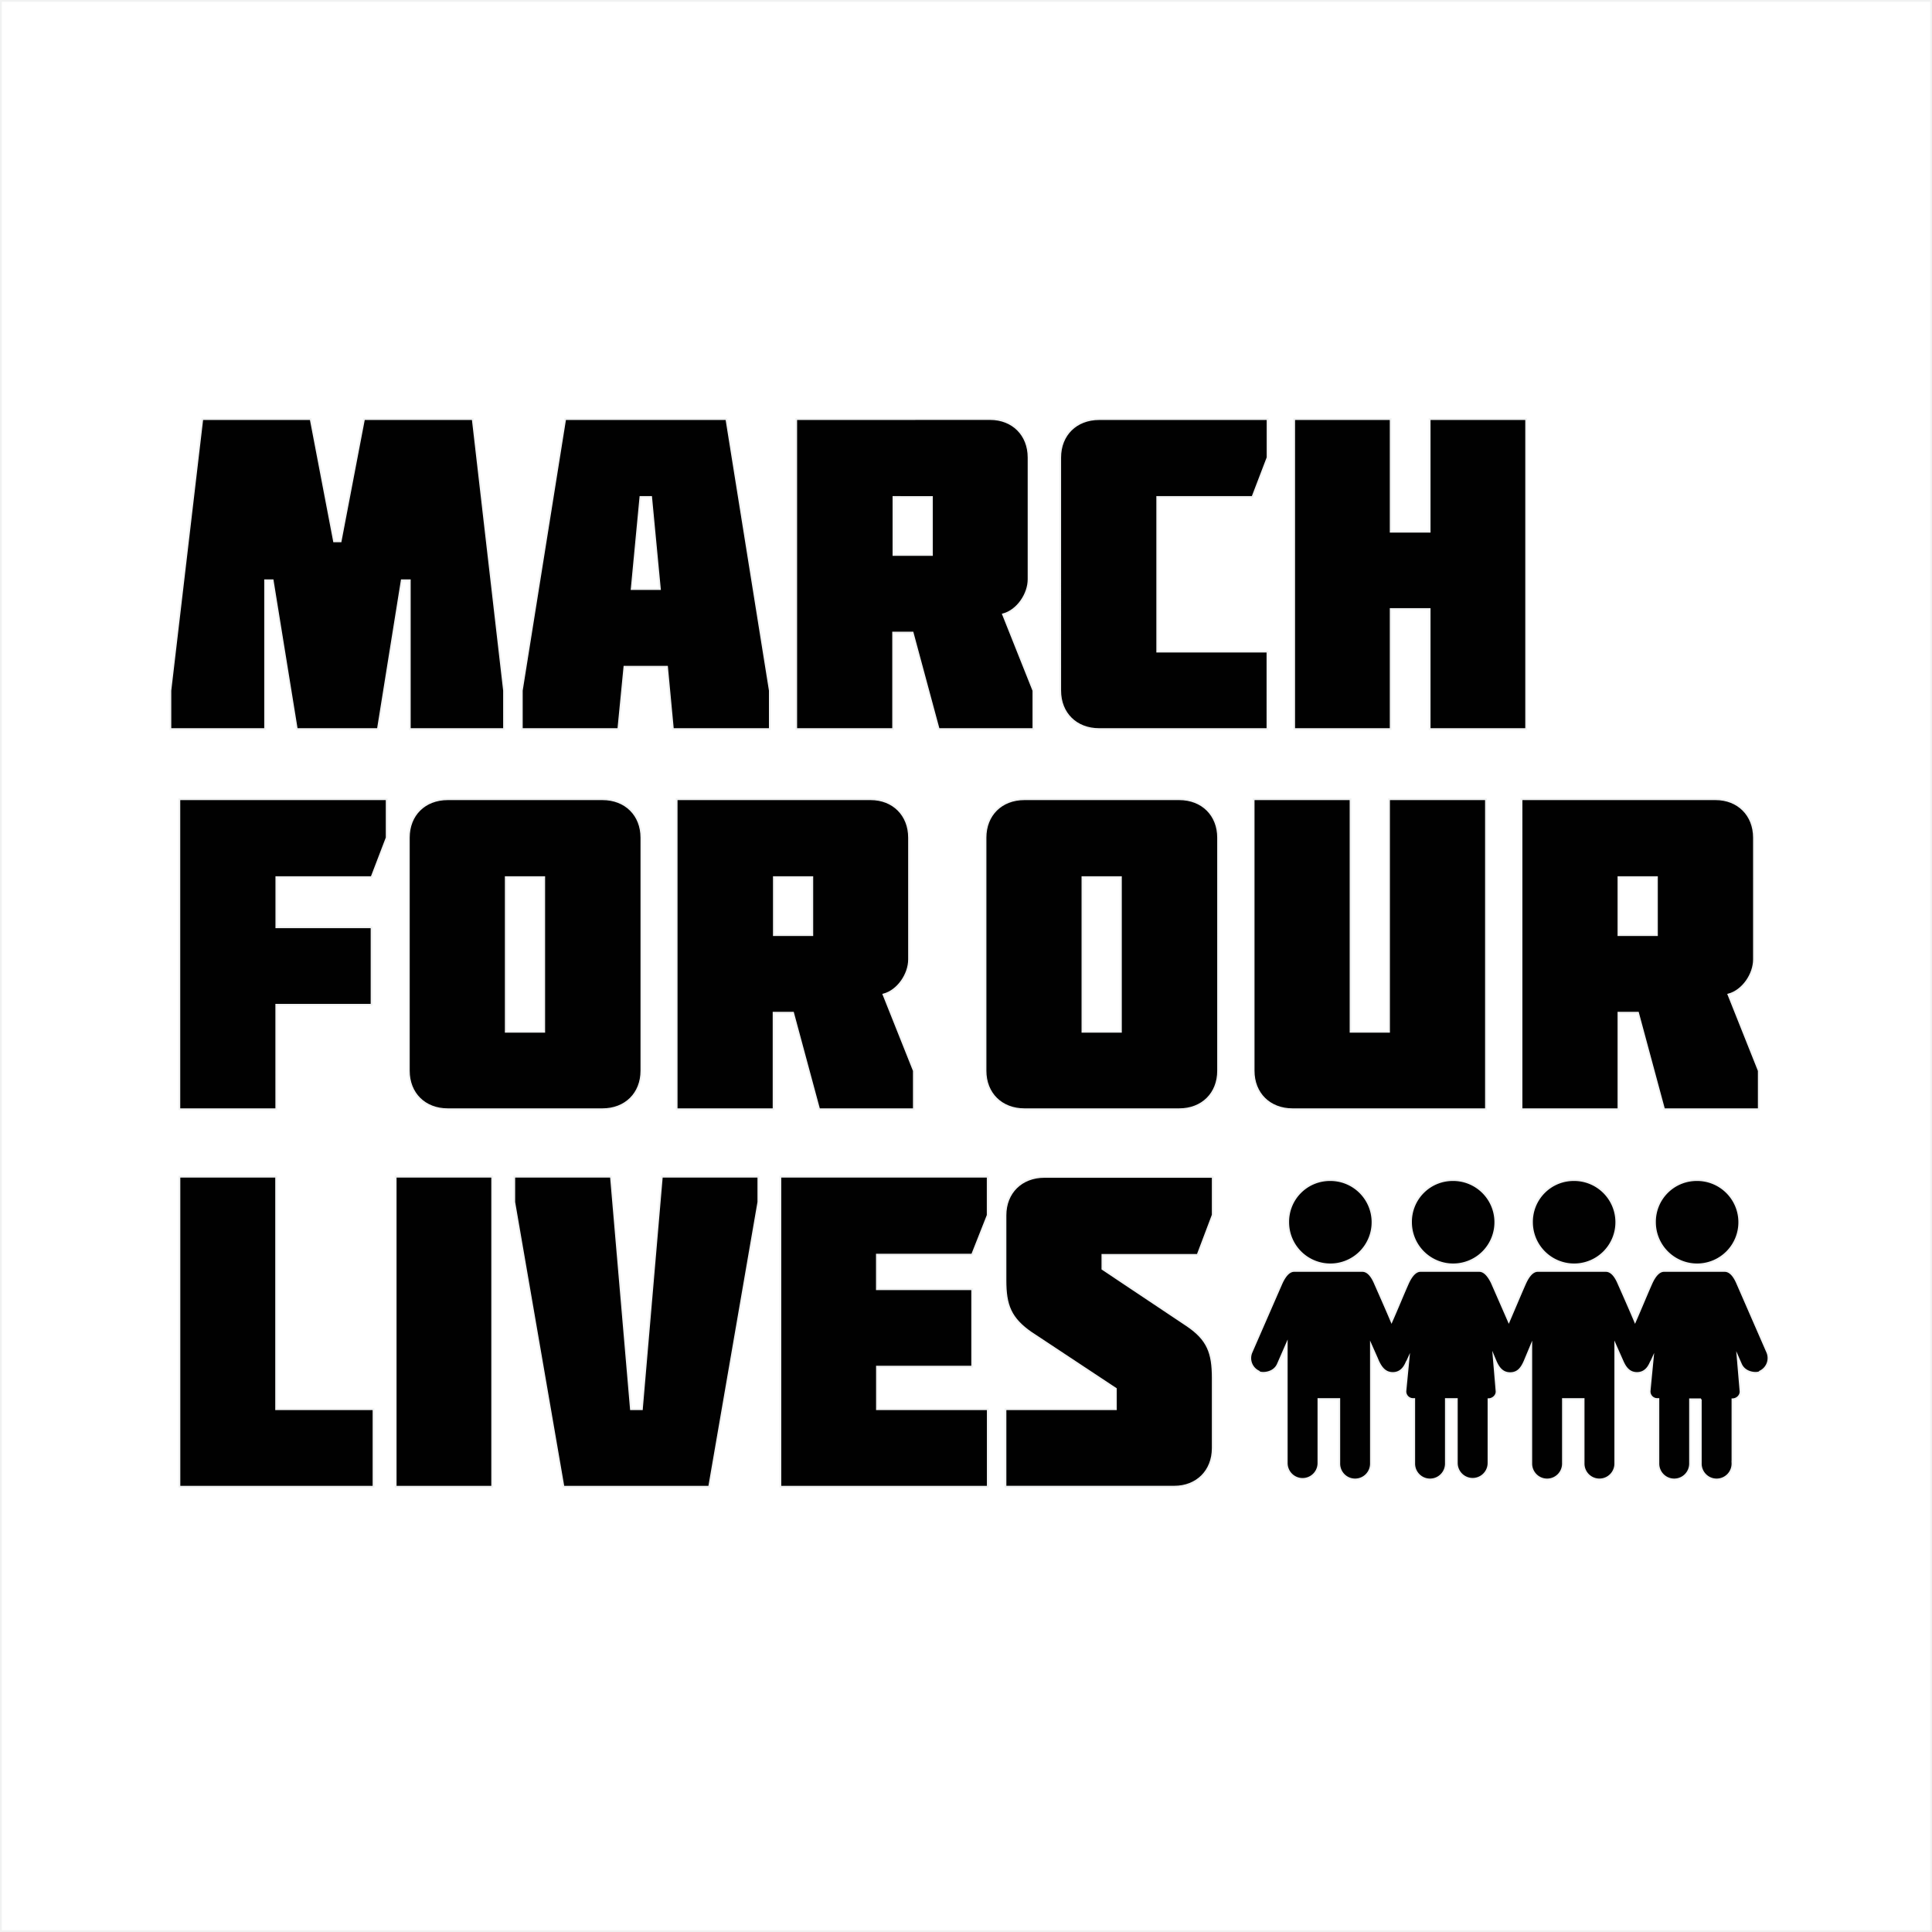
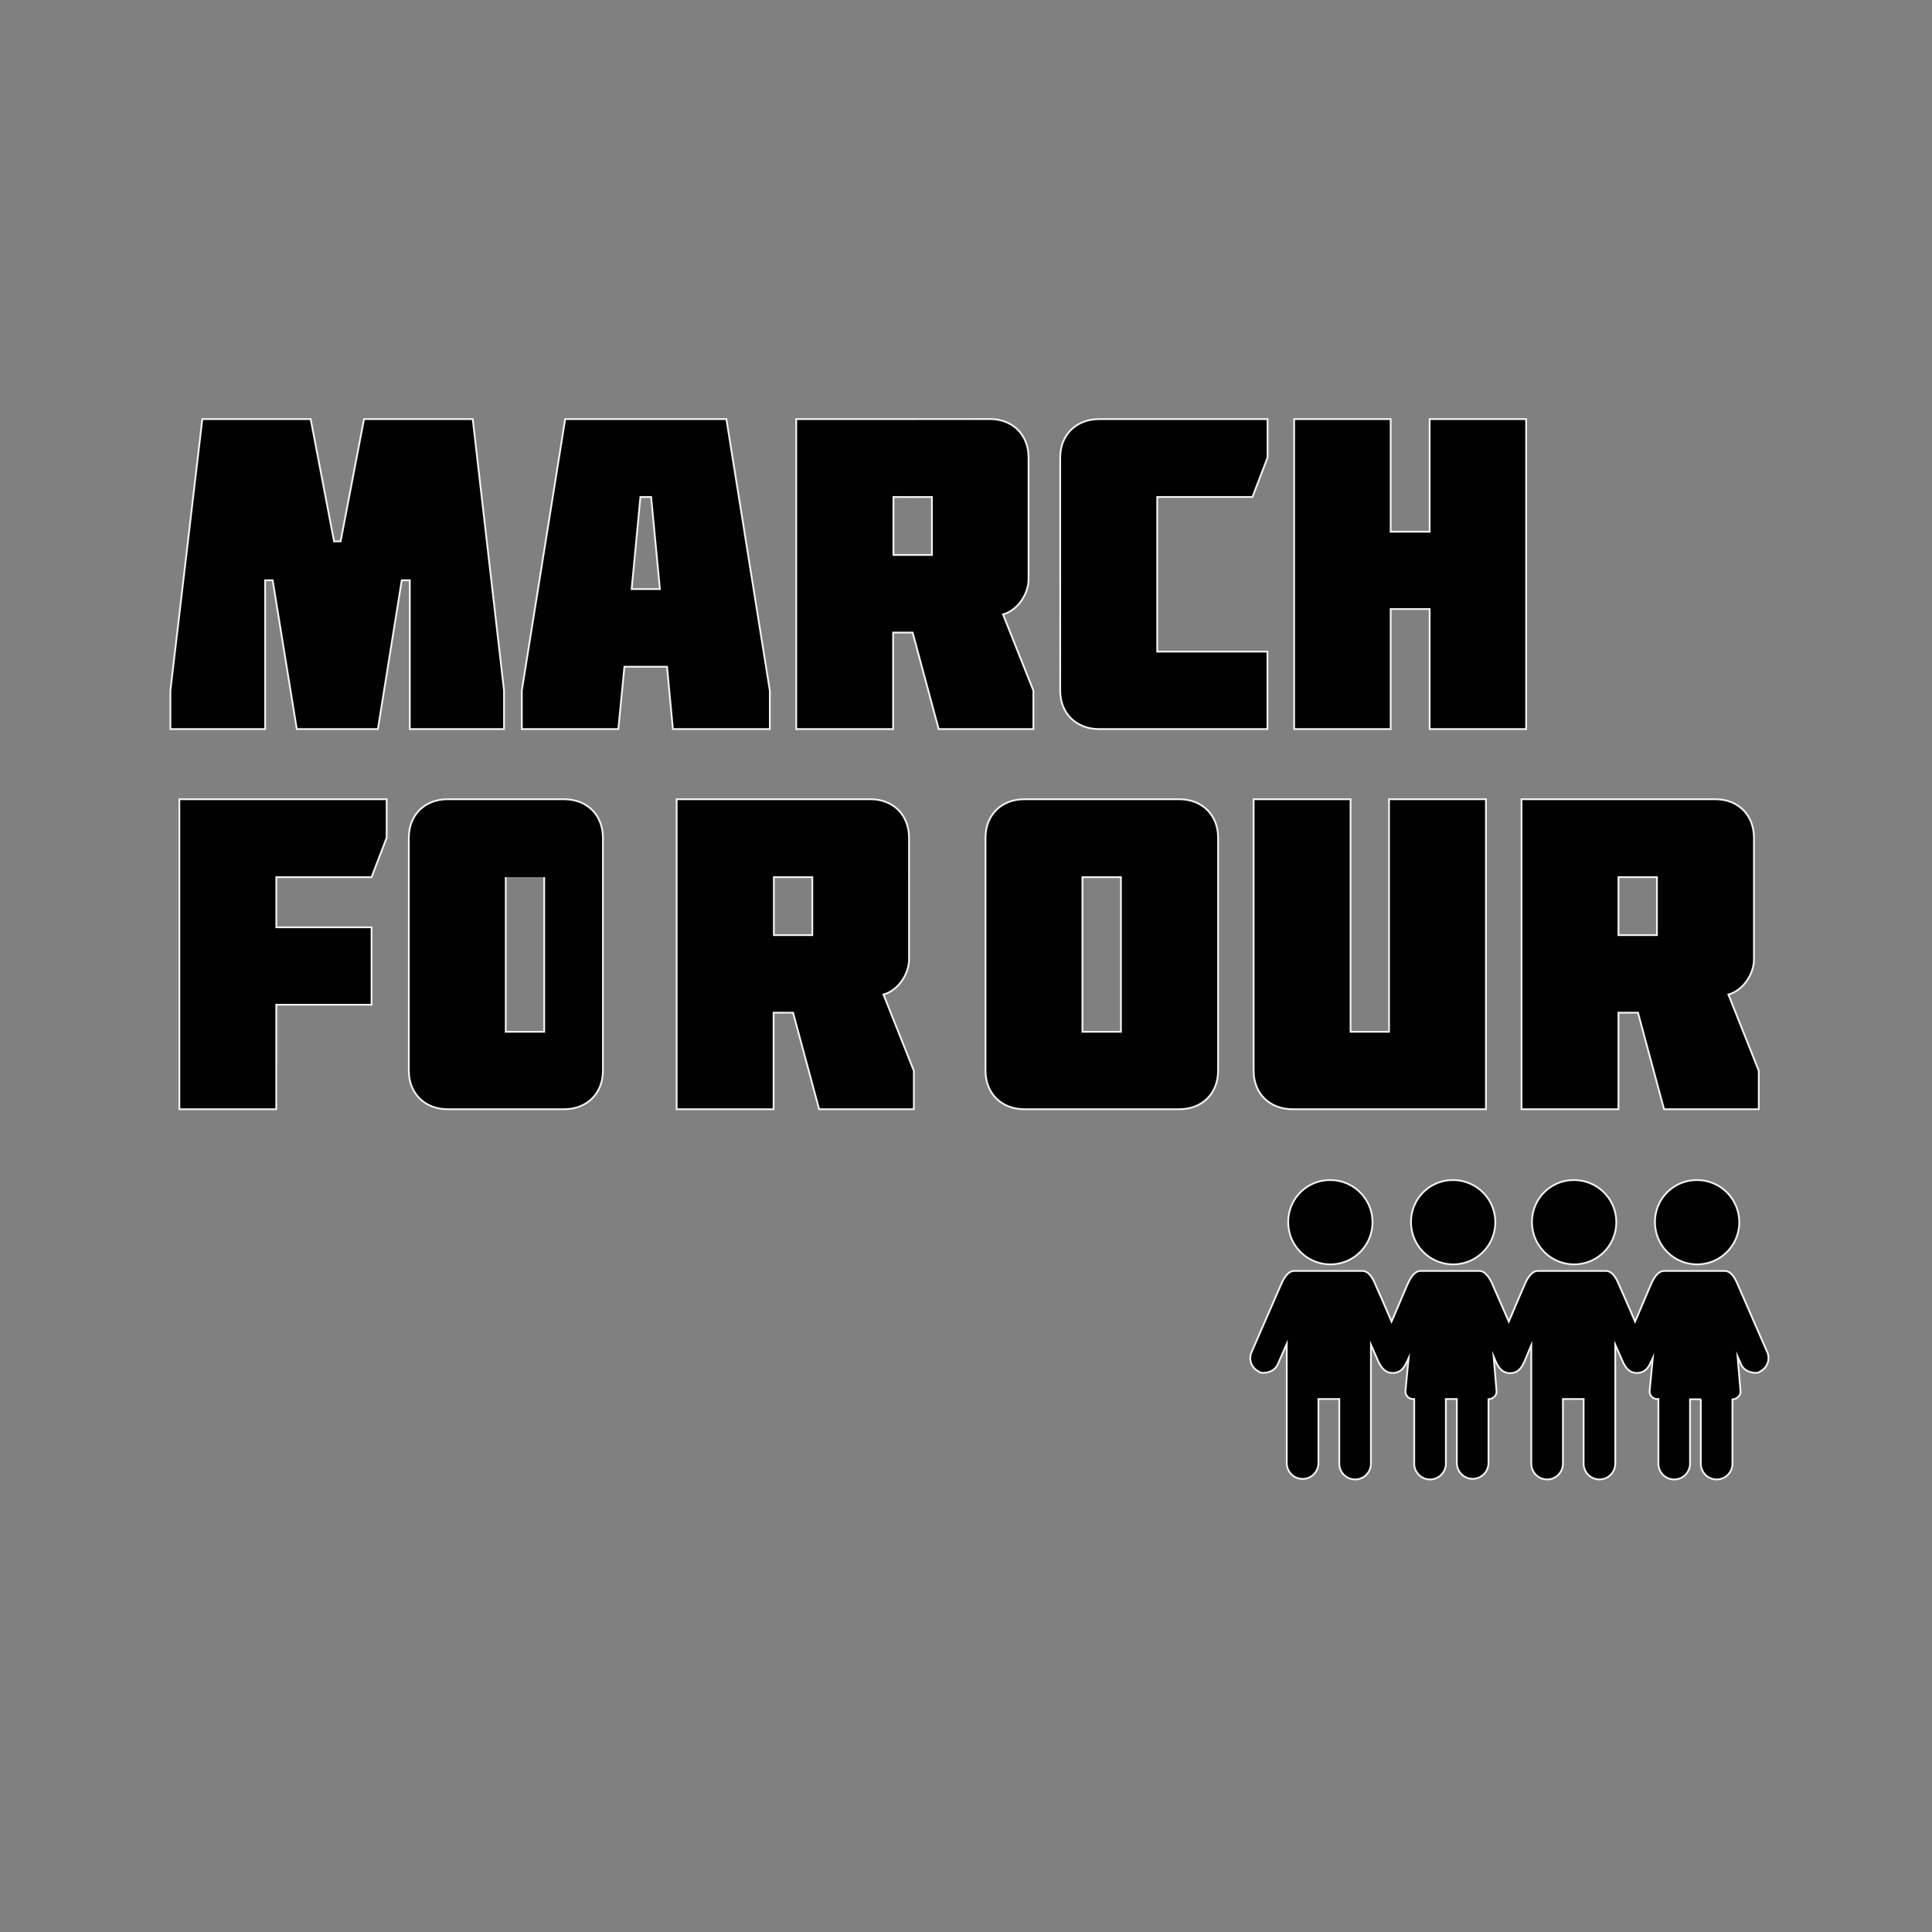
<svg xmlns="http://www.w3.org/2000/svg" id="Layer_1" data-name="Layer 1" viewBox="0 0 1081 1081">
  <rect x="0" y="0" width="1081" height="1081" fill="#808080" stroke="none" />
-   <rect x="0.5" y="0.5" width="1080" height="1080" style="fill:#fff;stroke:#f1f2f2;stroke-miterlimit:10" />
  <path d="M664,618.51Z" transform="translate(0.5 0.5)" style="fill:#010101;stroke:#f1f2f2;stroke-miterlimit:10" />
-   <path d="M549,685.82Z" transform="translate(0.5 0.5)" style="fill:#010101;stroke:#f1f2f2;stroke-miterlimit:10" />
  <path d="M165.57,407.44h45.37l13.35-83.26h4.5v83.26h52.73V385.91L264,234H203.17l-13.08,68.41h-3.68L173.33,234H112.7L94.84,385.91v21.53h53V324.18h4.23l13.49,83.26Zm187.36-78.36,4.9-51.5h6l4.9,51.5ZM315.73,234,291.47,385.91v21.53h54l3.41-34.89h23.84L376,407.44h54.24V385.91L405.93,234Zm205.21,43.61V310H499.41V277.58ZM445,234V407.44h54.23v-54h10.9l14.58,54h53V385.91l-17-42.65c8.17-2.18,14.3-11.45,14.3-19.63V255.5c0-12.67-8.85-21.53-21.53-21.53Zm169.51,0c-12.94,0-21.8,8.86-21.8,21.53V385.91c0,12.67,8.86,21.53,21.8,21.53h94.16V364.1H647V277.58h53.28l8.45-22.08V234Zm163.11,63V234h-54V407.44h54V340.26h21.8v67.18h54V234h-54v63Z" transform="translate(0.5 0.5)" style="fill:#010101;stroke:#f1f2f2;stroke-miterlimit:10" />
-   <path d="M154.12,561.68H207.4V518.35H154.12V490.28H207.4l8.45-22.07V446.68h-116V620.14h54.23V561.68ZM304,490.28v86.53H282.48V490.28Zm32.56,129.86c12.95,0,21.81-8.86,21.81-21.53V468.21c0-12.67-8.86-21.53-21.81-21.53H250.05c-13,0-21.8,8.86-21.8,21.53v130.4c0,12.67,8.85,21.53,21.8,21.53ZM454,490.28v32.43H432.5V490.28Zm-75.9-43.6V620.14h54.24v-54h10.9l14.58,54h53V598.61l-17-42.65c8.18-2.18,14.31-11.44,14.31-19.62V468.21c0-12.67-8.86-21.53-21.53-21.53Z" transform="translate(0.5 0.5)" style="fill:#010101;stroke:#f1f2f2;stroke-miterlimit:10" />
+   <path d="M154.12,561.68H207.4V518.35H154.12V490.28H207.4l8.45-22.07V446.68h-116V620.14h54.23V561.68ZM304,490.28v86.53H282.48V490.28m32.56,129.86c12.95,0,21.81-8.86,21.81-21.53V468.21c0-12.67-8.86-21.53-21.81-21.53H250.05c-13,0-21.8,8.86-21.8,21.53v130.4c0,12.67,8.85,21.53,21.8,21.53ZM454,490.28v32.43H432.5V490.28Zm-75.9-43.6V620.14h54.24v-54h10.9l14.58,54h53V598.61l-17-42.65c8.18-2.18,14.31-11.44,14.31-19.62V468.21c0-12.67-8.86-21.53-21.53-21.53Z" transform="translate(0.5 0.5)" style="fill:#010101;stroke:#f1f2f2;stroke-miterlimit:10" />
  <path d="M626.68,490.28v86.53H605.15V490.28Zm32.56,129.86c13,0,21.81-8.86,21.81-21.53V468.21c0-12.67-8.86-21.53-21.81-21.53H572.72c-13,0-21.8,8.86-21.8,21.53v130.4c0,12.67,8.85,21.53,21.8,21.53ZM776.7,446.68V576.81H755.17V446.68H700.94V598.61c0,12.67,8.86,21.53,21.8,21.53H830.93V446.68Zm149.89,43.6v32.43H905.06V490.28Zm-75.76-43.6V620.14h54.23v-54H916l14.58,54h53V598.61l-17-42.65c8.17-2.18,14.3-11.44,14.3-19.62V468.21c0-12.67-8.85-21.53-21.53-21.53Z" transform="translate(0.5 0.5)" style="fill:#010101;stroke:#f1f2f2;stroke-miterlimit:10" />
-   <path d="M99.89,831.35h108.6V788H154V657.89H99.89V831.35Zm175,0V657.89h-54V831.35Zm39.92,0h81.49l27.52-159.29V657.89h-54L358.65,788h-6.13L341.34,657.89H287.25v14.17l27.52,159.29Zm237.37,0V788h-62V764.17h53.28V720.84H490.14V701.49h53.28l8.72-22.07V657.89h-116V831.35Zm24.53-86,47.15,31.2V788H562.09v43.33h94.43c12.67,0,21.53-8.86,21.53-21.53V770.44c0-13.9-2.73-21.53-14.58-29.43l-47.15-31.48v-7.9H669.6l8.45-22.35V658H583.89c-12.94,0-21.8,8.86-21.8,21.53v36.38c0,13.77,2.72,21.26,14.58,29.44Z" transform="translate(0.5 0.5)" style="fill:#010101;stroke:#f1f2f2;stroke-miterlimit:10" />
  <path d="M743.45,659.79a23.58,23.58,0,1,1-23.16,23.58,23.33,23.33,0,0,1,23.16-23.58Zm207.8,122.64h-6.13v35.7a8.86,8.86,0,1,1-17.71,0V782.29h-.55a4.25,4.25,0,0,1-4.36-4.49l1.77-18.4-.81,1.77c-.41,0-1.77,6.54-8,6.54-4.36,0-6.54-3-8.18-6.81l-4-9v66.22a8.86,8.86,0,1,1-17.71,0V782.29H874v35.84a8.86,8.86,0,1,1-17.71,0v-66l-3.82,9.13c-1.63,3.68-3.67,6.54-8,6.54s-6.54-3-8.17-6.81l-1.09-2.59,1.63,19.35c.28,2.45-2,4.63-4.49,4.63v35.7a8.86,8.86,0,1,1-17.72,0V782.29h-6.13v35.84a8.86,8.86,0,1,1-17.71,0V782.29h-.55a4.25,4.25,0,0,1-4.36-4.49l1.77-18.4-.81,1.77c-.41,0-1.78,6.54-8,6.54-4.36,0-6.54-3-8.32-6.81l-.68-1.63-3.27-7.36v66.22a8.86,8.86,0,1,1-17.71,0V782.29H737.19v35.84a8.86,8.86,0,0,1-17.72,0V751.36l-5,11.45c-2.59,5.86-10.63,5.18-10.63,4.09a8.25,8.25,0,0,1-4.09-10.77q8.38-19.21,16.76-38.43c2.32-5.17,4.77-7.08,7.09-7.08h38.15c2.46,0,4.91,1.91,7.09,7.08,3.13,7.09,6.27,14.18,9.26,21.26,3.14-7.08,6-14.17,9.13-21.26,2.32-5.17,4.77-7.08,7.09-7.08h32.84c2.32,0,4.63,1.77,7,6.54l9.54,21.8c3.13-7.22,6-14.17,9.13-21.26,2.31-5.17,4.77-7.08,7.08-7.08H898c2.45,0,4.9,1.91,7.08,7.08,3.14,7.09,6.27,14.18,9.27,21.26,3.13-7.08,6-14.17,9.13-21.26,2.31-5.17,4.77-7.08,7.08-7.08h33.93c2.45,0,4.91,1.91,7.09,7.08q8.37,19.21,16.76,38.43a8.33,8.33,0,0,1-4.09,10.77c0,1.09-8,1.77-10.63-4.09l-1.91-4.36,1.64,19.35c.27,2.45-2,4.63-4.5,4.63v35.7a8.86,8.86,0,1,1-17.71,0v-35.7Zm-2.58-122.64a23.58,23.58,0,1,1-23.17,23.58,23.33,23.33,0,0,1,23.17-23.58Zm-136.54,0A23.58,23.58,0,1,1,789,683.37a23.33,23.33,0,0,1,23.16-23.58Zm67.72,0a23.58,23.58,0,1,1-23.16,23.58,23.33,23.33,0,0,1,23.16-23.58Z" transform="translate(0.5 0.5)" style="fill:#010101;stroke:#f1f2f2;stroke-miterlimit:10" />
</svg>